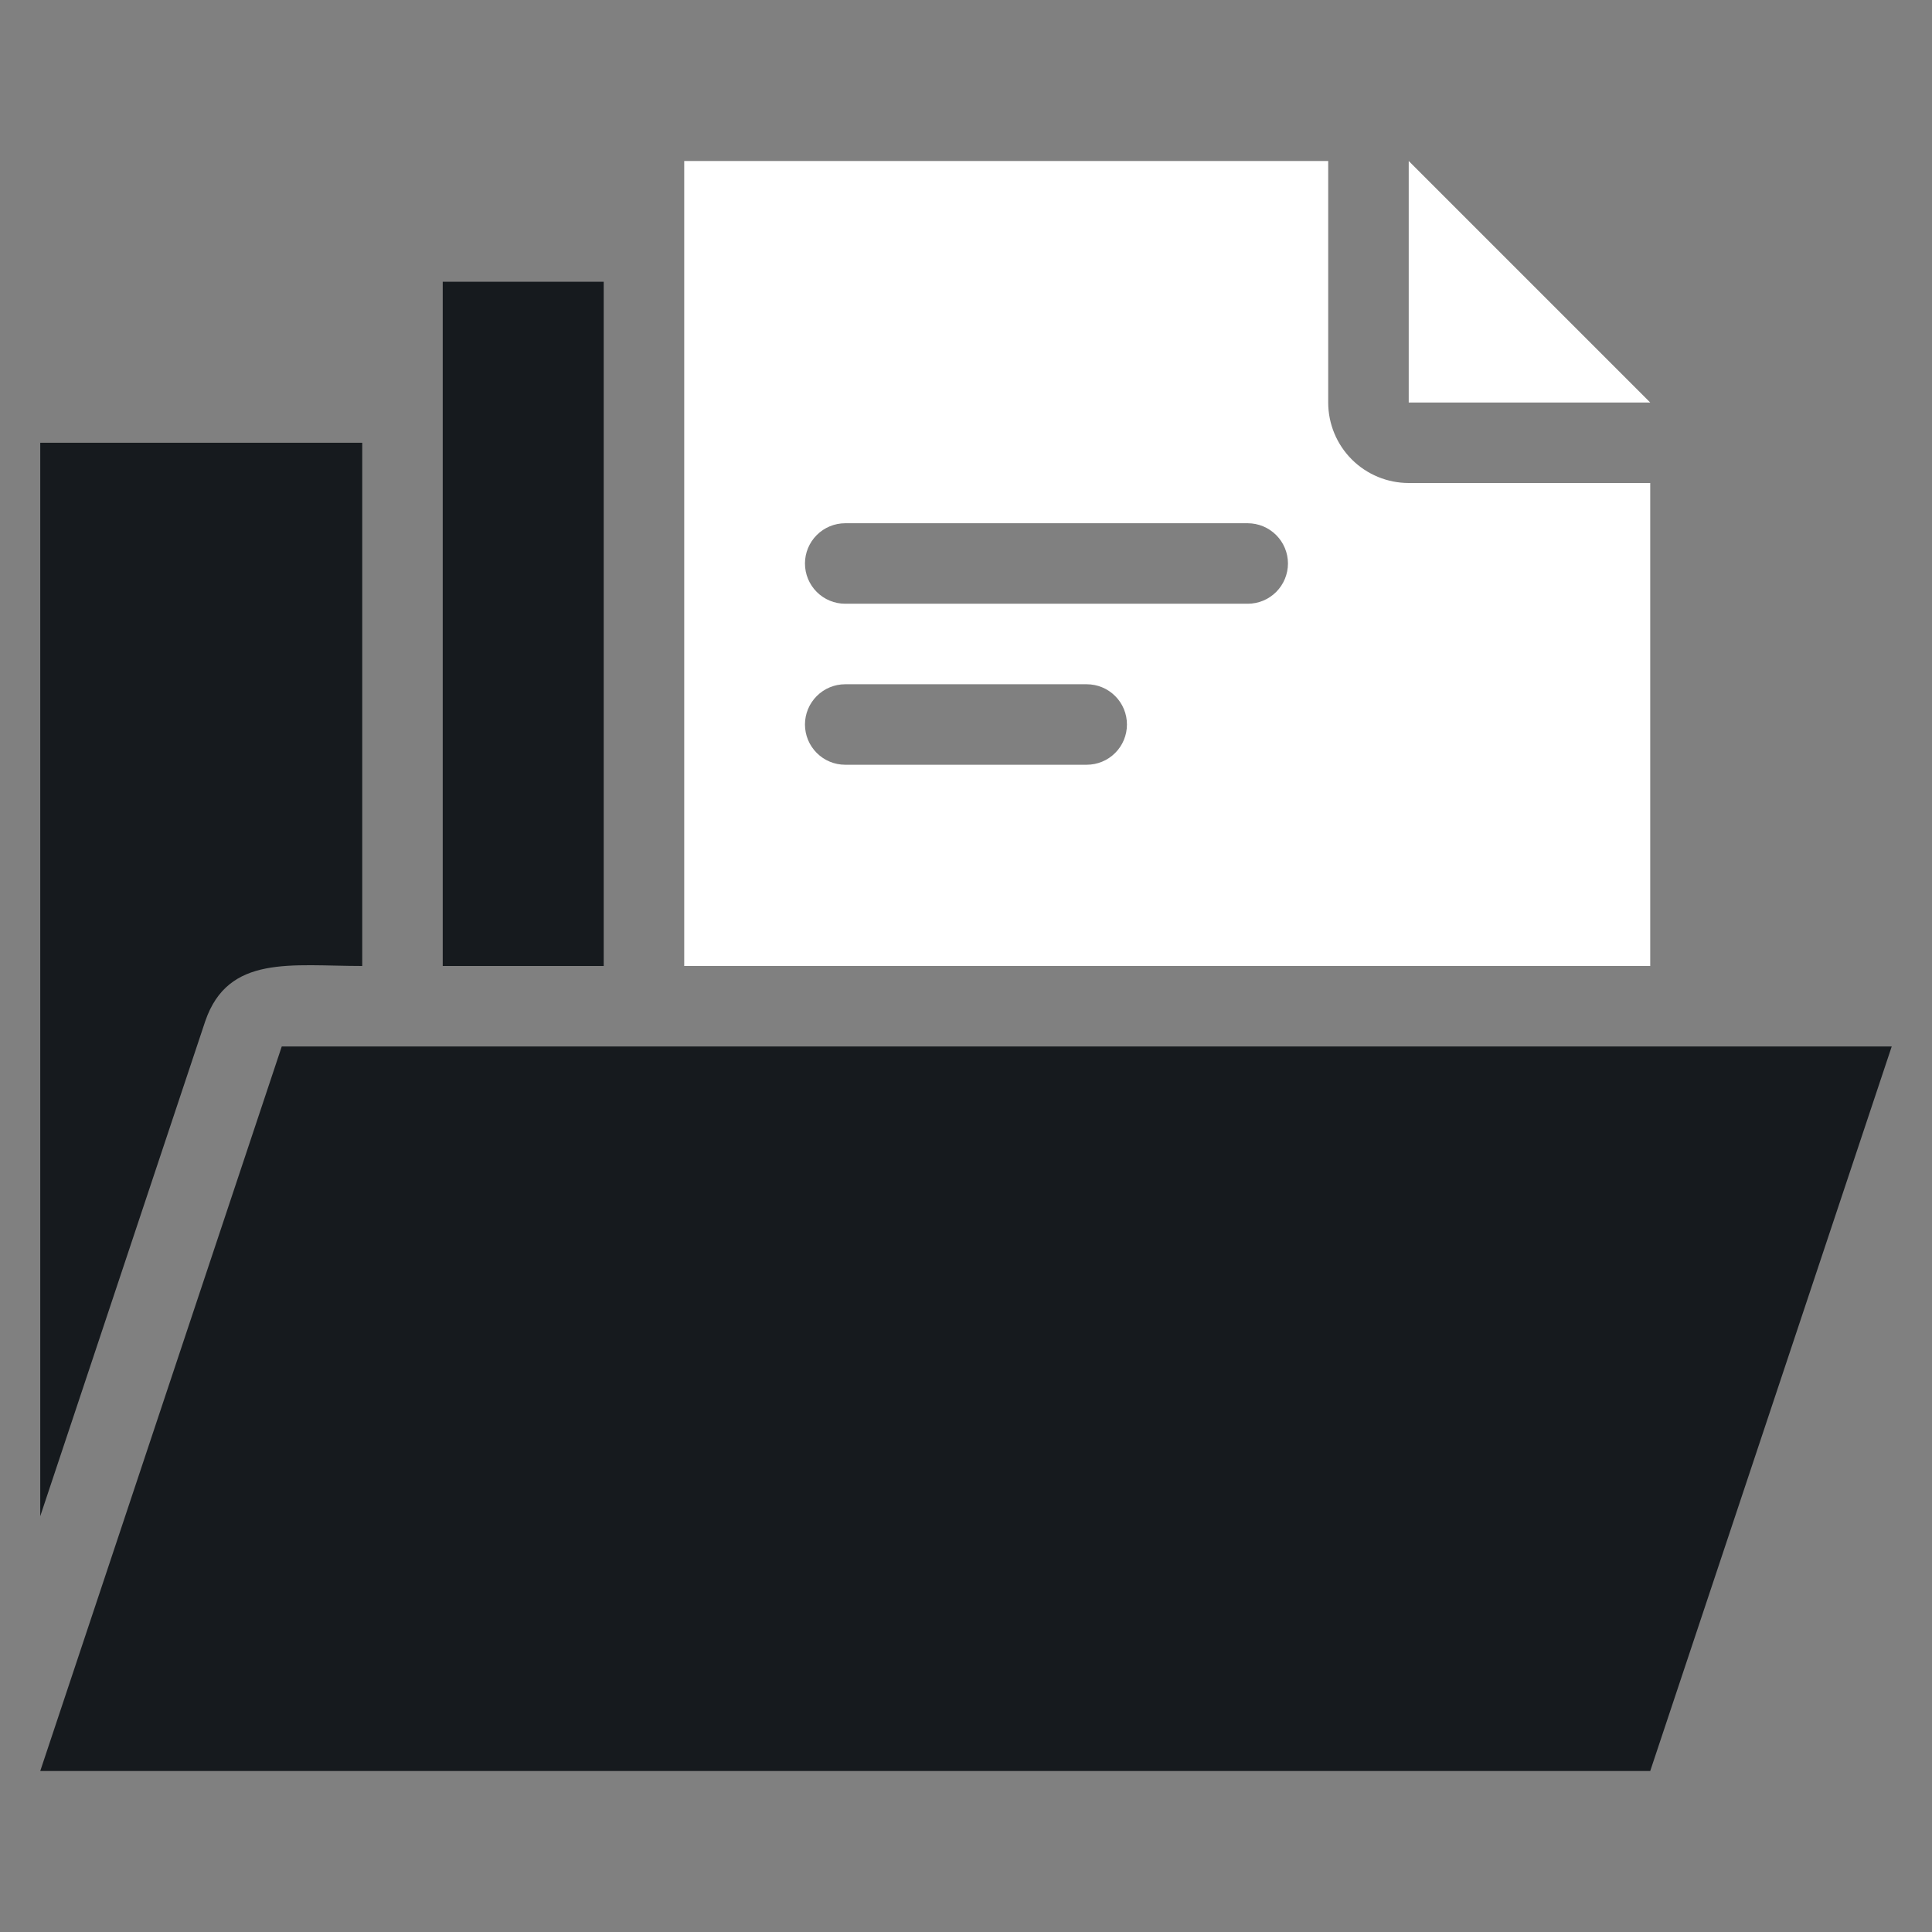
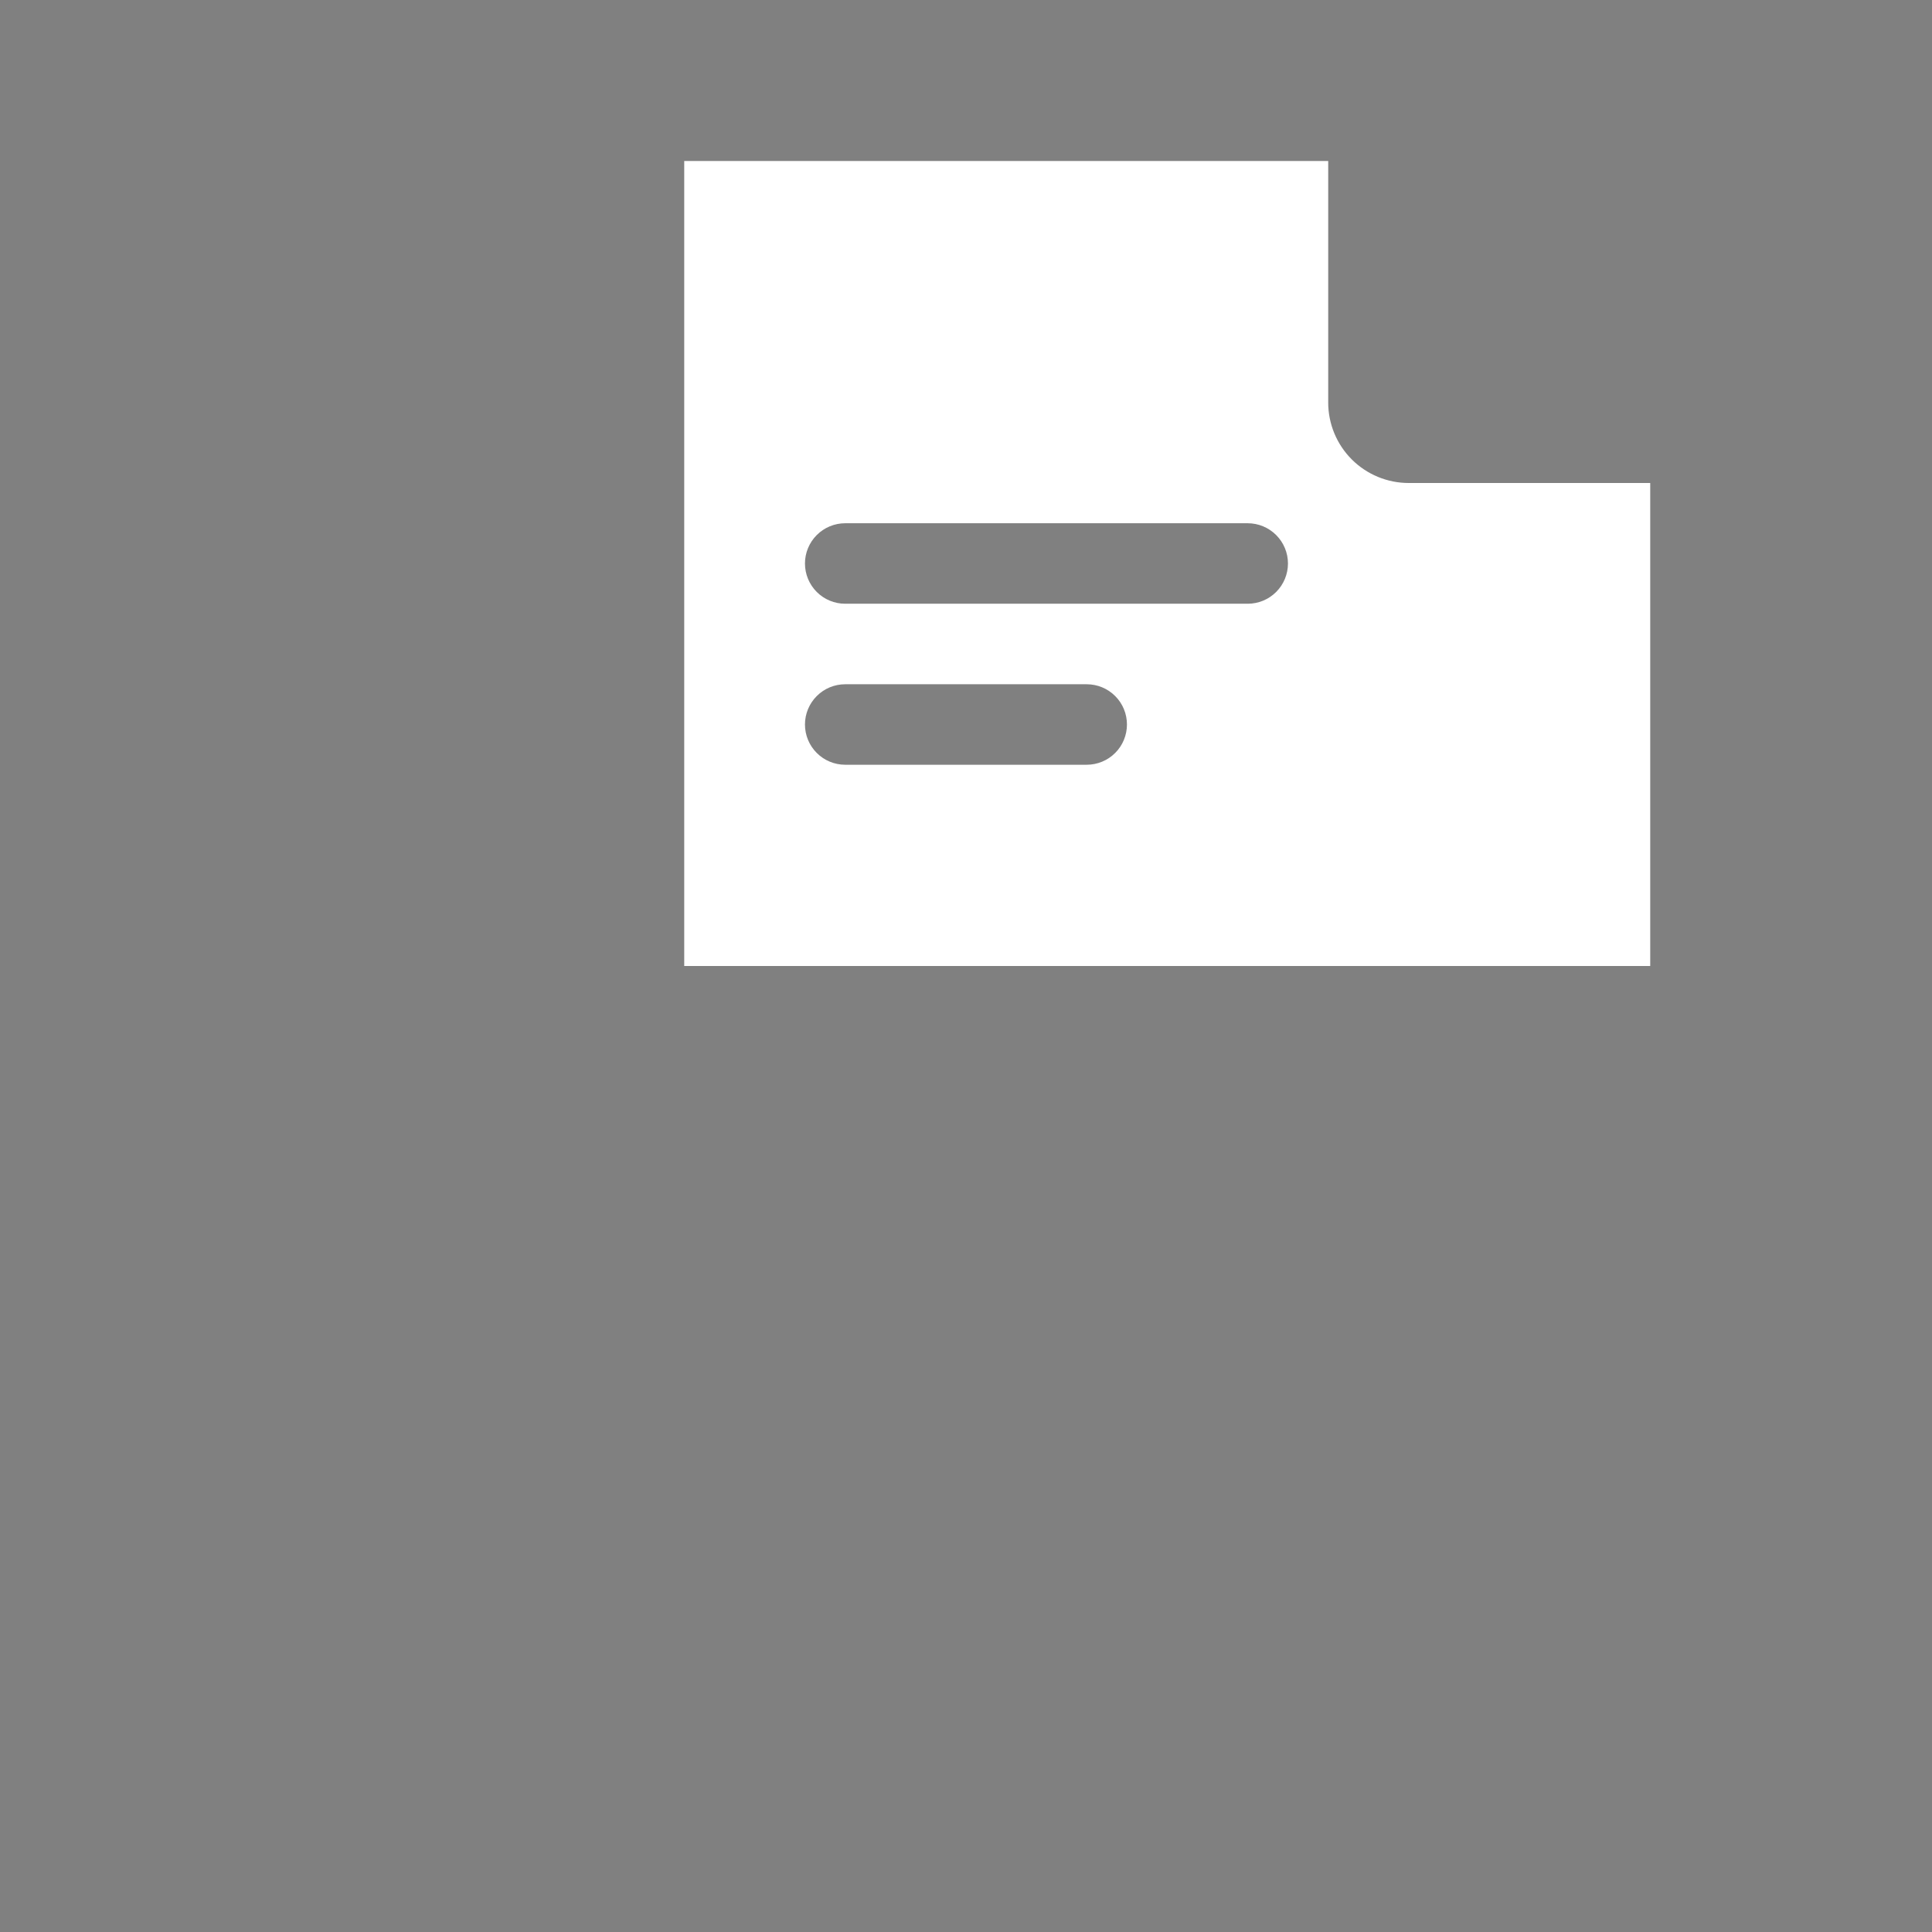
<svg xmlns="http://www.w3.org/2000/svg" width="65" height="65" viewBox="0 0 65 65" fill="none">
  <rect x="0" y="0" width="65" height="65" fill="#808080" stroke="none" />
-   <path d="M9.479 35.208L1.354 59.583H55.52L63.645 35.208H9.479Z" fill="#161A1E" />
-   <path d="M12.187 32.5V14.896H1.354V51.011L6.906 34.355C7.677 32.107 9.804 32.5 12.187 32.5Z" fill="#161A1E" />
  <path d="M55.52 16.25H47.395C46.676 16.25 45.987 15.965 45.479 15.457C44.971 14.949 44.686 14.26 44.686 13.542V5.417H23.02V32.5H55.52V16.25ZM36.561 25.729H28.436C28.077 25.729 27.733 25.587 27.479 25.332C27.225 25.079 27.082 24.734 27.082 24.375C27.082 24.016 27.225 23.671 27.479 23.418C27.733 23.163 28.077 23.021 28.436 23.021H36.561C36.92 23.021 37.265 23.163 37.519 23.418C37.773 23.671 37.915 24.016 37.915 24.375C37.915 24.734 37.773 25.079 37.519 25.332C37.265 25.587 36.92 25.729 36.561 25.729ZM41.978 20.312H28.436C28.077 20.312 27.733 20.17 27.479 19.916C27.225 19.662 27.082 19.317 27.082 18.958C27.082 18.599 27.225 18.255 27.479 18.001C27.733 17.747 28.077 17.604 28.436 17.604H41.978C42.337 17.604 42.681 17.747 42.935 18.001C43.189 18.255 43.332 18.599 43.332 18.958C43.332 19.317 43.189 19.662 42.935 19.916C42.681 20.17 42.337 20.312 41.978 20.312Z" fill="white" />
-   <path d="M14.895 9.479H20.311V32.5H14.895V9.479Z" fill="#161A1E" />
-   <path d="M47.395 5.417V13.542H55.52L47.395 5.417Z" fill="white" />
</svg>